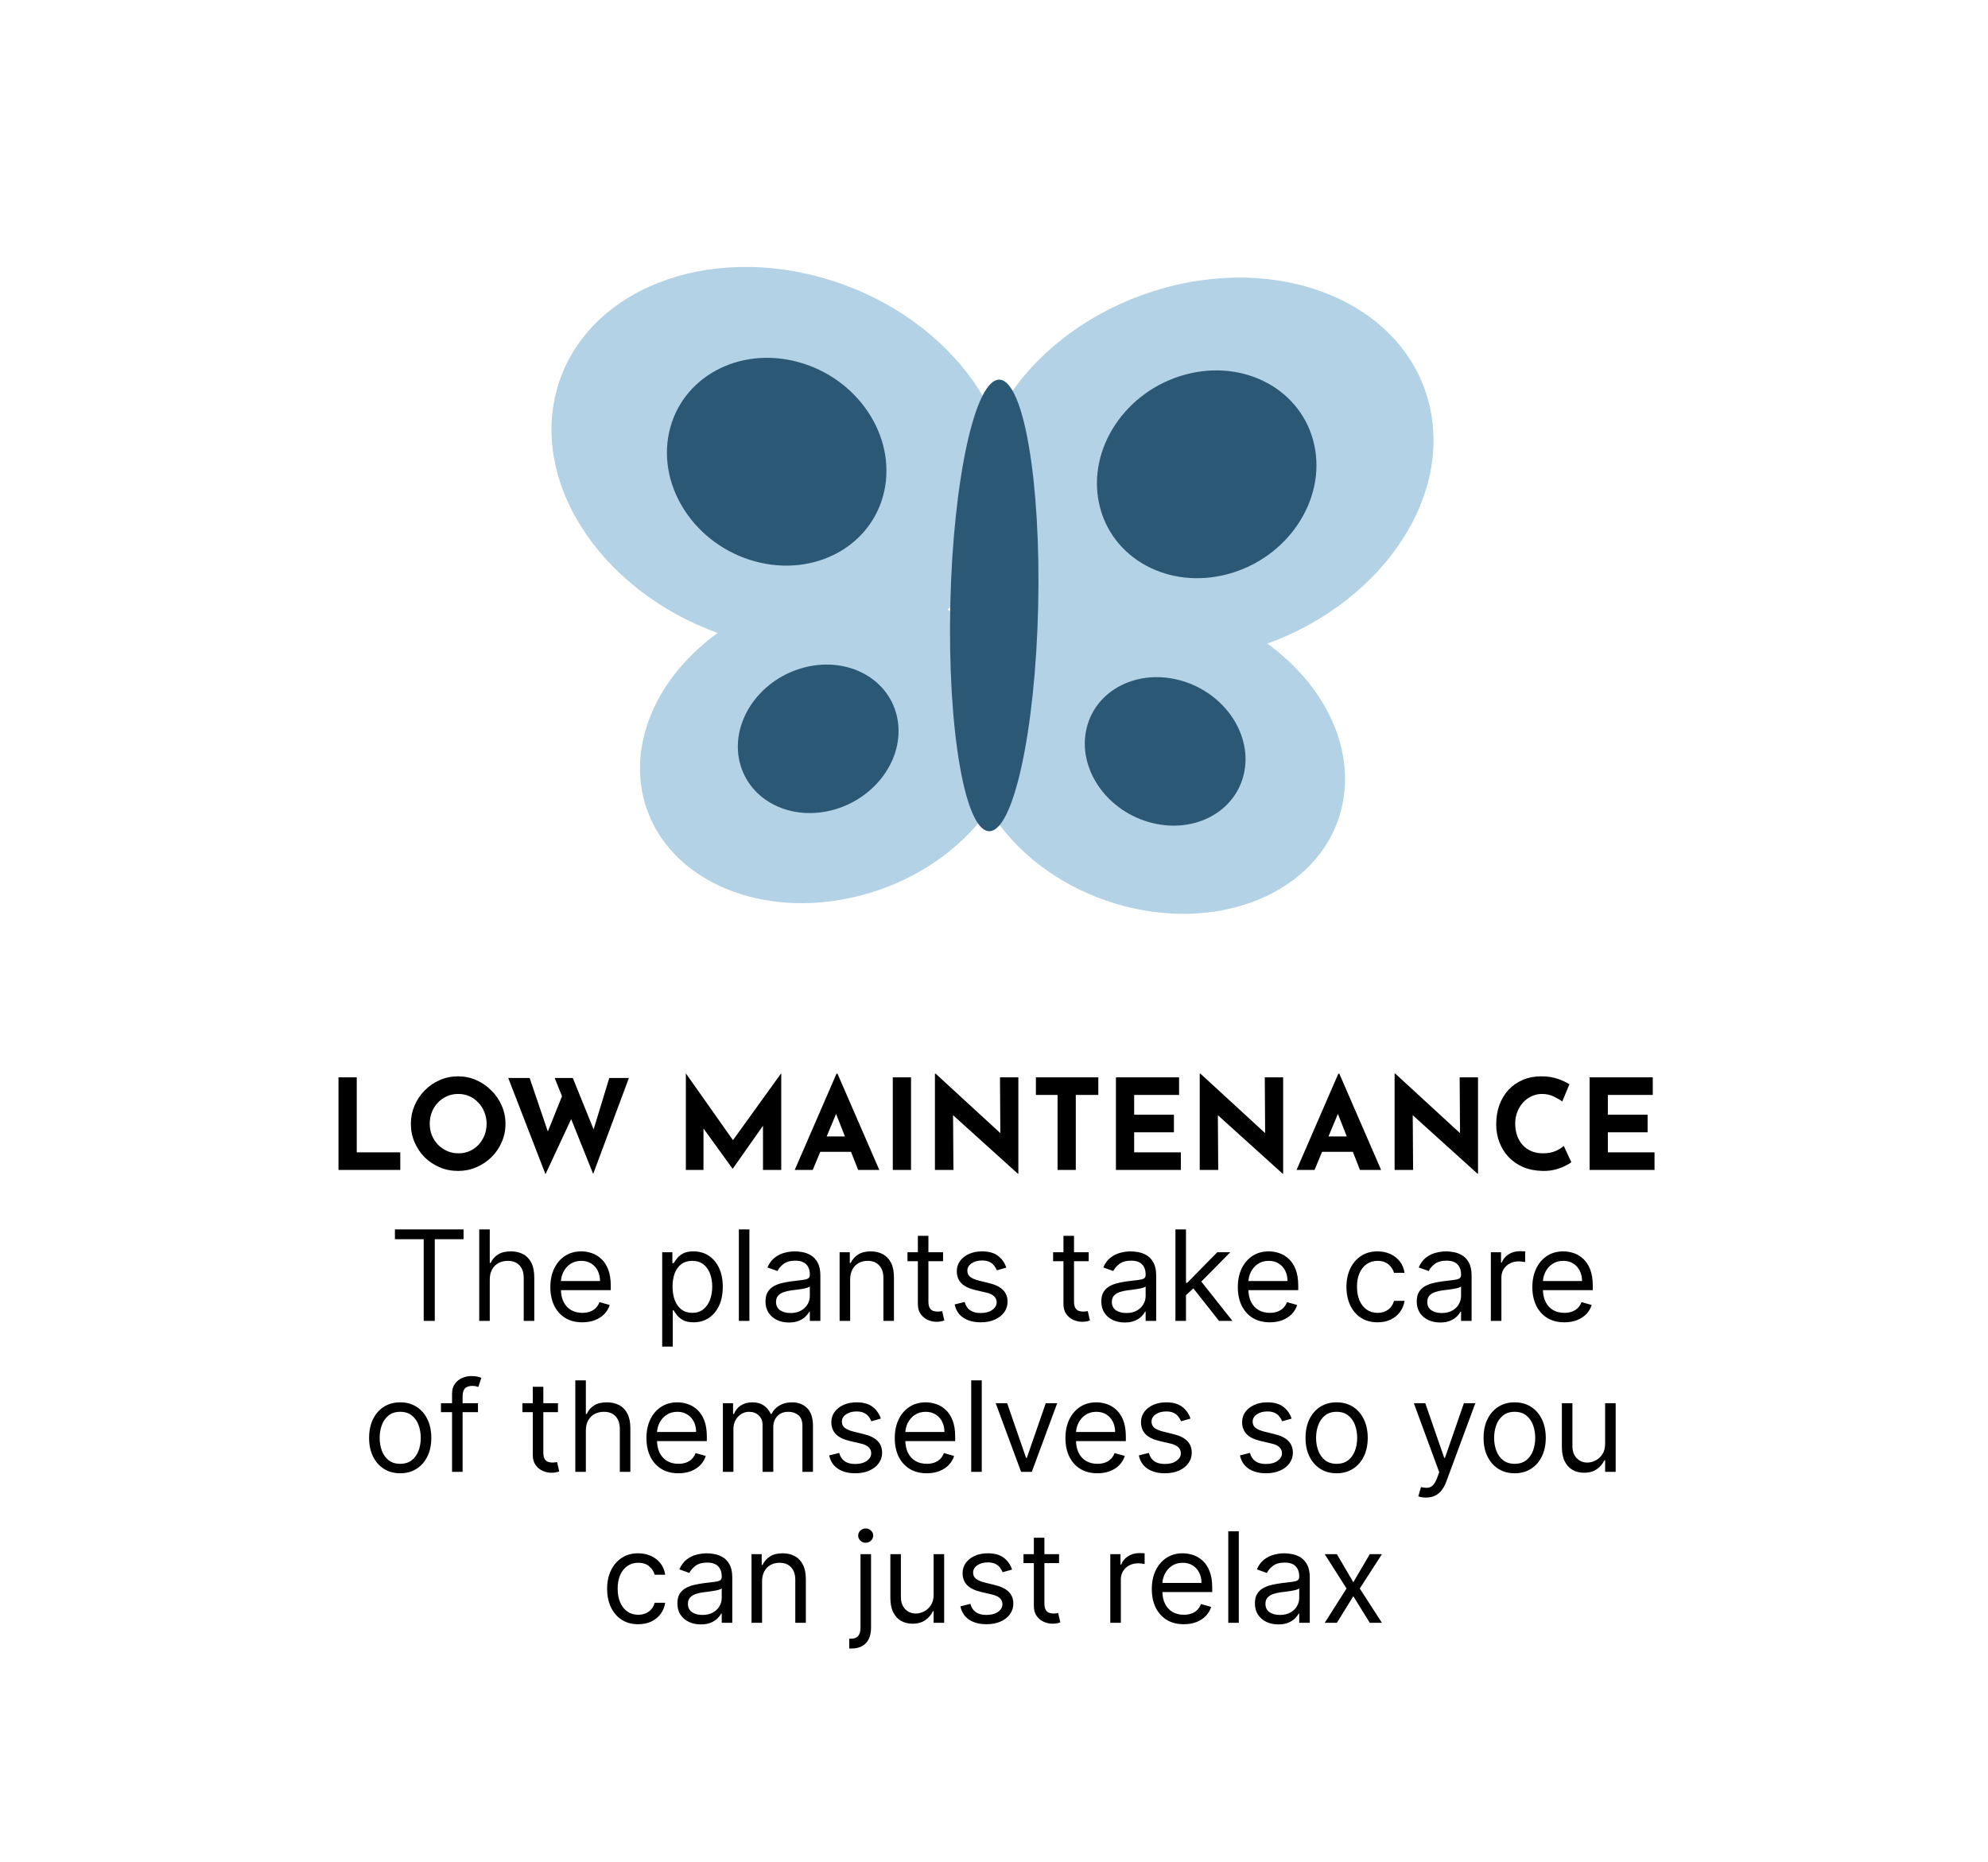
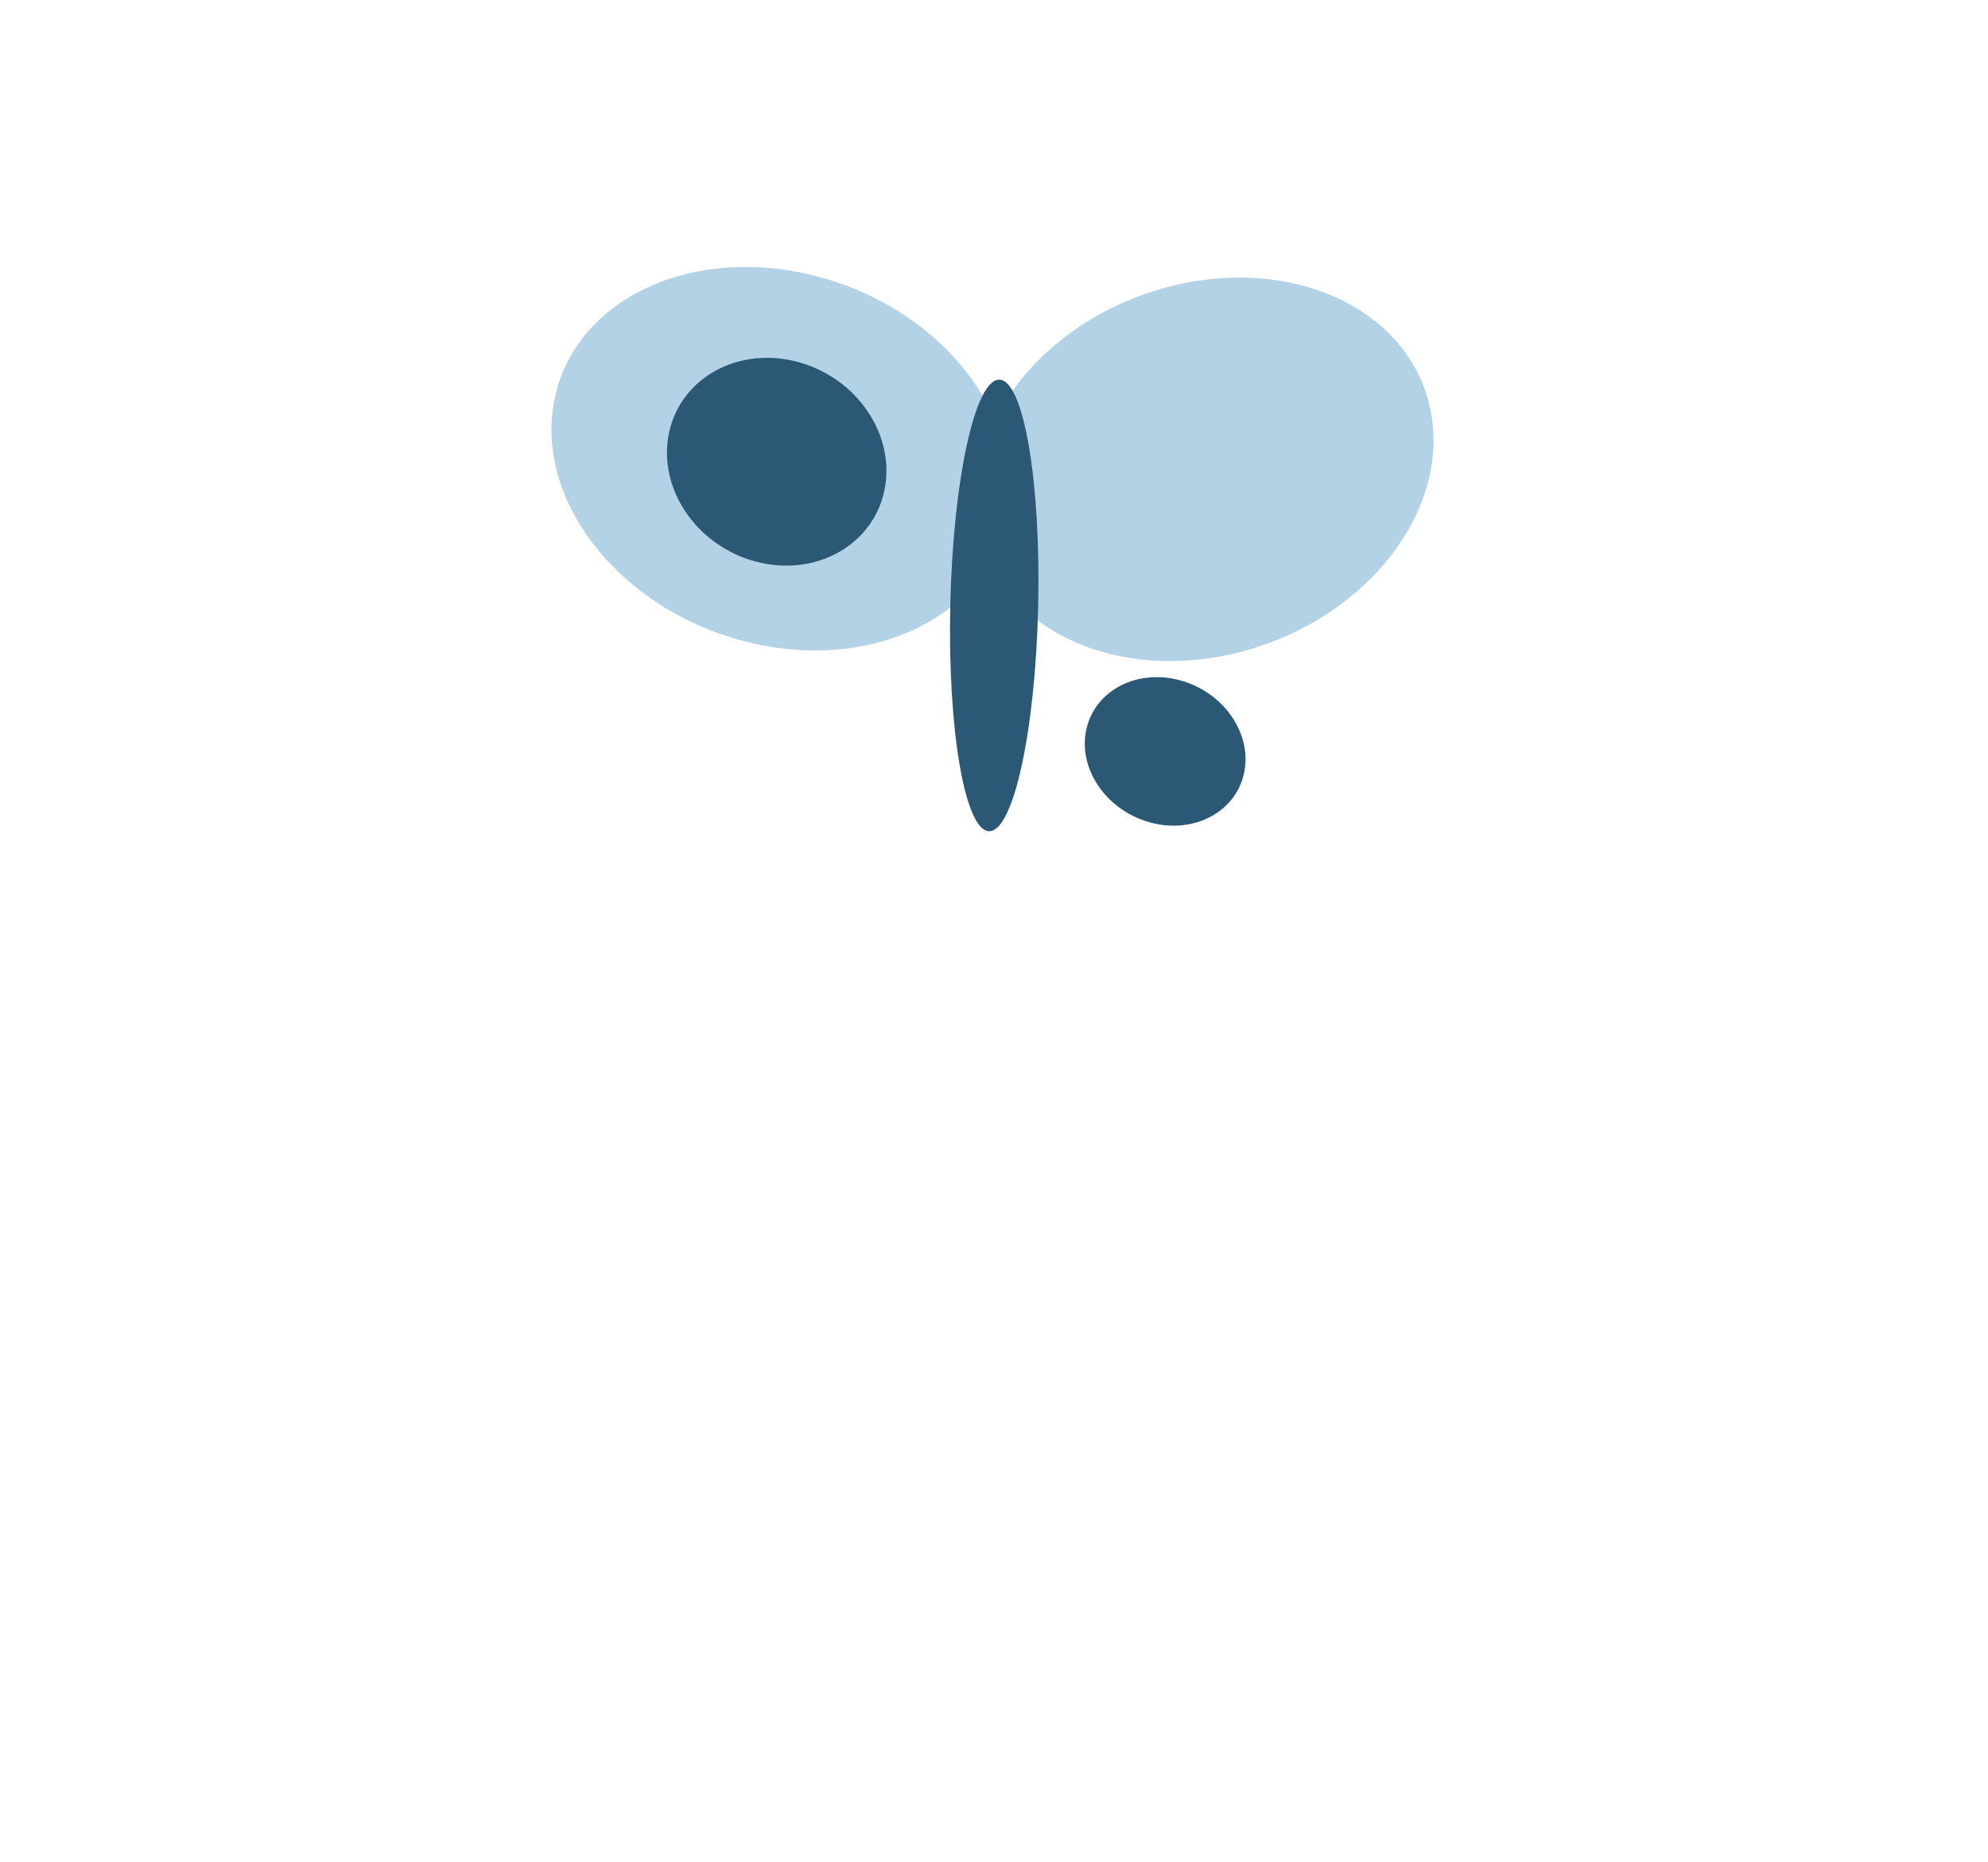
<svg xmlns="http://www.w3.org/2000/svg" width="316" height="296" viewBox="0 0 316 296" fill="none">
  <g filter="url(#filter0_d_115_7)">
    <rect x="4" width="308" height="288" rx="4" fill="white" />
-     <path d="M53.806 167.28H56.706V179.2H63.626V182H53.806V167.28ZM65.309 174.66C65.309 173.647 65.502 172.687 65.889 171.78C66.275 170.873 66.809 170.073 67.489 169.38C68.182 168.673 68.982 168.12 69.889 167.72C70.795 167.32 71.769 167.12 72.809 167.12C73.835 167.12 74.802 167.32 75.709 167.72C76.615 168.12 77.415 168.673 78.109 169.38C78.815 170.073 79.362 170.873 79.749 171.78C80.149 172.687 80.349 173.647 80.349 174.66C80.349 175.7 80.149 176.673 79.749 177.58C79.362 178.487 78.815 179.287 78.109 179.98C77.415 180.66 76.615 181.193 75.709 181.58C74.802 181.967 73.835 182.16 72.809 182.16C71.769 182.16 70.795 181.967 69.889 181.58C68.982 181.193 68.182 180.66 67.489 179.98C66.809 179.287 66.275 178.487 65.889 177.58C65.502 176.673 65.309 175.7 65.309 174.66ZM68.309 174.66C68.309 175.313 68.422 175.927 68.649 176.5C68.889 177.06 69.215 177.56 69.629 178C70.055 178.427 70.542 178.76 71.089 179C71.649 179.24 72.255 179.36 72.909 179.36C73.535 179.36 74.115 179.24 74.649 179C75.195 178.76 75.669 178.427 76.069 178C76.469 177.56 76.782 177.06 77.009 176.5C77.235 175.927 77.349 175.313 77.349 174.66C77.349 173.993 77.229 173.373 76.989 172.8C76.762 172.227 76.442 171.727 76.029 171.3C75.629 170.86 75.155 170.52 74.609 170.28C74.062 170.04 73.469 169.92 72.829 169.92C72.189 169.92 71.595 170.04 71.049 170.28C70.502 170.52 70.022 170.86 69.609 171.3C69.195 171.727 68.875 172.227 68.649 172.8C68.422 173.373 68.309 173.993 68.309 174.66ZM80.788 167.38H84.188L87.328 176.62L86.868 176.42L89.608 169.6L90.948 173.58L86.708 182.68L80.788 167.38ZM88.168 167.38H91.048L94.668 176.32L94.148 176.24L96.848 167.38H99.968L94.288 182.64L88.168 167.38ZM109.021 182V166.68H109.041L117.221 178.28L115.981 178L124.141 166.68H124.181V182H121.281V173.22L121.461 174.72L116.481 181.8H116.441L111.321 174.72L111.821 173.34V182H109.021ZM126.326 182L132.966 166.7H133.126L139.766 182H136.406L132.166 171.24L134.266 169.8L129.186 182H126.326ZM130.866 176.68H135.286L136.306 179.12H129.966L130.866 176.68ZM141.912 167.28H144.812V182H141.912V167.28ZM161.791 182.6L150.631 172.52L151.491 173L151.551 182H148.611V166.7H148.731L159.651 176.74L159.011 176.46L158.951 167.28H161.871V182.6H161.791ZM164.662 167.28H174.582V170.08H171.002V182H168.102V170.08H164.662V167.28ZM177.38 167.28H187.42V170.08H180.28V173.22H186.6V176.02H180.28V179.2H187.7V182H177.38V167.28ZM203.881 182.6L192.721 172.52L193.581 173L193.641 182H190.701V166.7H190.821L201.741 176.74L201.101 176.46L201.041 167.28H203.961V182.6H203.881ZM206.092 182L212.732 166.7H212.892L219.532 182H216.172L211.932 171.24L214.032 169.8L208.952 182H206.092ZM210.632 176.68H215.052L216.072 179.12H209.732L210.632 176.68ZM234.857 182.6L223.697 172.52L224.557 173L224.617 182H221.677V166.7H221.797L232.717 176.74L232.077 176.46L232.017 167.28H234.937V182.6H234.857ZM249.768 180.78C249.608 180.913 249.308 181.093 248.868 181.32C248.441 181.547 247.915 181.747 247.288 181.92C246.661 182.093 245.968 182.173 245.208 182.16C244.048 182.133 243.008 181.927 242.088 181.54C241.181 181.14 240.408 180.6 239.768 179.92C239.141 179.24 238.661 178.46 238.328 177.58C237.995 176.7 237.828 175.76 237.828 174.76C237.828 173.64 237.995 172.613 238.328 171.68C238.675 170.747 239.161 169.94 239.788 169.26C240.428 168.58 241.188 168.053 242.068 167.68C242.948 167.307 243.921 167.12 244.988 167.12C245.975 167.12 246.848 167.253 247.608 167.52C248.368 167.787 248.988 168.073 249.468 168.38L248.328 171.12C247.995 170.867 247.548 170.607 246.988 170.34C246.441 170.06 245.808 169.92 245.088 169.92C244.528 169.92 243.988 170.04 243.468 170.28C242.961 170.507 242.508 170.833 242.108 171.26C241.721 171.687 241.415 172.187 241.188 172.76C240.961 173.32 240.848 173.933 240.848 174.6C240.848 175.307 240.948 175.953 241.148 176.54C241.361 177.127 241.661 177.633 242.048 178.06C242.435 178.473 242.895 178.793 243.428 179.02C243.975 179.247 244.588 179.36 245.268 179.36C246.055 179.36 246.728 179.233 247.288 178.98C247.848 178.727 248.275 178.46 248.568 178.18L249.768 180.78ZM252.673 167.28H262.713V170.08H255.573V173.22H261.893V176.02H255.573V179.2H262.993V182H252.673V167.28ZM62.775 193.017V191.455H73.684V193.017H69.11V206H67.348V193.017H62.775ZM77.851 199.438V206H76.175V191.455H77.851V196.795H77.993C78.249 196.232 78.632 195.785 79.144 195.453C79.66 195.117 80.346 194.949 81.203 194.949C81.947 194.949 82.597 195.098 83.156 195.396C83.715 195.69 84.148 196.142 84.456 196.753C84.769 197.359 84.925 198.131 84.925 199.068V206H83.249V199.182C83.249 198.315 83.024 197.645 82.574 197.172C82.129 196.694 81.511 196.455 80.72 196.455C80.171 196.455 79.678 196.571 79.243 196.803C78.812 197.035 78.471 197.373 78.22 197.818C77.974 198.263 77.851 198.803 77.851 199.438ZM92.565 206.227C91.514 206.227 90.607 205.995 89.845 205.531C89.087 205.062 88.502 204.409 88.091 203.571C87.683 202.728 87.48 201.748 87.48 200.631C87.48 199.513 87.683 198.528 88.091 197.676C88.502 196.819 89.075 196.152 89.809 195.673C90.548 195.19 91.41 194.949 92.394 194.949C92.963 194.949 93.524 195.044 94.078 195.233C94.632 195.422 95.136 195.73 95.591 196.156C96.045 196.578 96.407 197.136 96.677 197.832C96.947 198.528 97.082 199.385 97.082 200.403V201.114H88.673V199.665H95.377C95.377 199.049 95.254 198.5 95.008 198.017C94.767 197.534 94.421 197.153 93.971 196.874C93.526 196.594 93.001 196.455 92.394 196.455C91.727 196.455 91.149 196.62 90.662 196.952C90.179 197.278 89.807 197.705 89.546 198.23C89.286 198.756 89.156 199.319 89.156 199.92V200.886C89.156 201.71 89.298 202.409 89.582 202.982C89.871 203.55 90.271 203.983 90.782 204.281C91.294 204.575 91.888 204.722 92.565 204.722C93.005 204.722 93.403 204.66 93.758 204.537C94.118 204.409 94.428 204.22 94.689 203.969C94.949 203.713 95.15 203.396 95.292 203.017L96.912 203.472C96.741 204.021 96.455 204.504 96.052 204.92C95.65 205.332 95.153 205.654 94.561 205.886C93.969 206.114 93.304 206.227 92.565 206.227ZM105.257 210.091V195.091H106.876V196.824H107.075C107.198 196.634 107.368 196.393 107.586 196.099C107.809 195.801 108.126 195.536 108.538 195.304C108.955 195.067 109.518 194.949 110.228 194.949C111.147 194.949 111.957 195.179 112.657 195.638C113.358 196.097 113.905 196.748 114.298 197.591C114.691 198.434 114.887 199.428 114.887 200.574C114.887 201.729 114.691 202.731 114.298 203.578C113.905 204.421 113.36 205.074 112.664 205.538C111.968 205.998 111.166 206.227 110.257 206.227C109.556 206.227 108.995 206.111 108.574 205.879C108.152 205.643 107.828 205.375 107.6 205.077C107.373 204.774 107.198 204.523 107.075 204.324H106.933V210.091H105.257ZM106.904 200.545C106.904 201.369 107.025 202.096 107.267 202.726C107.508 203.351 107.861 203.841 108.325 204.196C108.789 204.546 109.357 204.722 110.029 204.722C110.73 204.722 111.315 204.537 111.784 204.168C112.257 203.794 112.612 203.292 112.849 202.662C113.091 202.027 113.211 201.322 113.211 200.545C113.211 199.778 113.093 199.087 112.856 198.472C112.624 197.851 112.271 197.361 111.798 197.001C111.329 196.637 110.74 196.455 110.029 196.455C109.348 196.455 108.775 196.627 108.311 196.973C107.847 197.314 107.496 197.792 107.26 198.408C107.023 199.018 106.904 199.731 106.904 200.545ZM119.12 191.455V206H117.444V191.455H119.12ZM125.401 206.256C124.709 206.256 124.082 206.125 123.518 205.865C122.955 205.6 122.508 205.219 122.176 204.722C121.845 204.22 121.679 203.614 121.679 202.903C121.679 202.278 121.802 201.772 122.048 201.384C122.295 200.991 122.624 200.683 123.036 200.46C123.447 200.238 123.902 200.072 124.399 199.963C124.901 199.849 125.405 199.759 125.912 199.693C126.575 199.608 127.112 199.544 127.524 199.501C127.941 199.454 128.244 199.376 128.433 199.267C128.627 199.158 128.724 198.969 128.724 198.699V198.642C128.724 197.941 128.533 197.397 128.149 197.009C127.77 196.62 127.195 196.426 126.423 196.426C125.623 196.426 124.996 196.601 124.541 196.952C124.087 197.302 123.767 197.676 123.582 198.074L121.991 197.506C122.276 196.843 122.654 196.327 123.128 195.957C123.606 195.583 124.127 195.323 124.69 195.176C125.259 195.025 125.817 194.949 126.366 194.949C126.717 194.949 127.119 194.991 127.574 195.077C128.033 195.157 128.476 195.325 128.902 195.581C129.333 195.837 129.69 196.223 129.974 196.739C130.259 197.255 130.401 197.946 130.401 198.812V206H128.724V204.523H128.639C128.526 204.759 128.336 205.013 128.071 205.283C127.806 205.553 127.453 205.782 127.013 205.972C126.572 206.161 126.035 206.256 125.401 206.256ZM125.656 204.75C126.319 204.75 126.878 204.62 127.332 204.359C127.792 204.099 128.137 203.763 128.369 203.351C128.606 202.939 128.724 202.506 128.724 202.051V200.517C128.653 200.602 128.497 200.68 128.256 200.751C128.019 200.818 127.744 200.877 127.432 200.929C127.124 200.976 126.823 201.019 126.53 201.057C126.241 201.09 126.007 201.118 125.827 201.142C125.391 201.199 124.984 201.291 124.605 201.419C124.231 201.542 123.928 201.729 123.696 201.98C123.469 202.226 123.355 202.562 123.355 202.989C123.355 203.571 123.571 204.011 124.001 204.31C124.437 204.603 124.989 204.75 125.656 204.75ZM135.136 199.438V206H133.46V195.091H135.079V196.795H135.221C135.477 196.241 135.865 195.796 136.386 195.46C136.907 195.119 137.579 194.949 138.403 194.949C139.142 194.949 139.788 195.1 140.342 195.403C140.896 195.702 141.327 196.156 141.635 196.767C141.942 197.373 142.096 198.14 142.096 199.068V206H140.42V199.182C140.42 198.325 140.198 197.657 139.752 197.179C139.307 196.696 138.697 196.455 137.92 196.455C137.385 196.455 136.907 196.571 136.485 196.803C136.069 197.035 135.74 197.373 135.498 197.818C135.257 198.263 135.136 198.803 135.136 199.438ZM149.903 195.091V196.511H144.25V195.091H149.903ZM145.898 192.477H147.574V202.875C147.574 203.348 147.643 203.704 147.78 203.94C147.922 204.172 148.102 204.329 148.32 204.409C148.542 204.485 148.777 204.523 149.023 204.523C149.207 204.523 149.359 204.513 149.477 204.494C149.596 204.471 149.69 204.452 149.761 204.438L150.102 205.943C149.989 205.986 149.83 206.028 149.626 206.071C149.423 206.118 149.165 206.142 148.852 206.142C148.379 206.142 147.915 206.04 147.46 205.837C147.01 205.633 146.636 205.323 146.338 204.906C146.045 204.49 145.898 203.964 145.898 203.33V192.477ZM159.957 197.534L158.451 197.96C158.356 197.709 158.217 197.465 158.032 197.229C157.852 196.987 157.606 196.788 157.293 196.632C156.981 196.476 156.581 196.398 156.093 196.398C155.425 196.398 154.869 196.552 154.424 196.859C153.984 197.162 153.763 197.548 153.763 198.017C153.763 198.434 153.915 198.763 154.218 199.004C154.521 199.246 154.995 199.447 155.638 199.608L157.258 200.006C158.233 200.242 158.96 200.605 159.438 201.092C159.916 201.575 160.156 202.198 160.156 202.96C160.156 203.585 159.976 204.144 159.616 204.636C159.261 205.129 158.763 205.517 158.124 205.801C157.485 206.085 156.742 206.227 155.894 206.227C154.781 206.227 153.861 205.986 153.131 205.503C152.402 205.02 151.941 204.314 151.746 203.386L153.337 202.989C153.489 203.576 153.775 204.016 154.197 204.31C154.623 204.603 155.179 204.75 155.866 204.75C156.647 204.75 157.267 204.584 157.727 204.253C158.191 203.917 158.423 203.514 158.423 203.045C158.423 202.667 158.29 202.349 158.025 202.094C157.76 201.833 157.353 201.639 156.803 201.511L154.985 201.085C153.986 200.848 153.252 200.482 152.783 199.984C152.319 199.482 152.087 198.855 152.087 198.102C152.087 197.487 152.26 196.942 152.606 196.469C152.956 195.995 153.432 195.624 154.033 195.354C154.639 195.084 155.326 194.949 156.093 194.949C157.173 194.949 158.02 195.186 158.636 195.659C159.256 196.133 159.696 196.758 159.957 197.534ZM173.048 195.091V196.511H167.395V195.091H173.048ZM169.042 192.477H170.718V202.875C170.718 203.348 170.787 203.704 170.924 203.94C171.066 204.172 171.246 204.329 171.464 204.409C171.687 204.485 171.921 204.523 172.167 204.523C172.352 204.523 172.503 204.513 172.622 204.494C172.74 204.471 172.835 204.452 172.906 204.438L173.247 205.943C173.133 205.986 172.975 206.028 172.771 206.071C172.567 206.118 172.309 206.142 171.997 206.142C171.523 206.142 171.059 206.04 170.605 205.837C170.155 205.633 169.781 205.323 169.483 204.906C169.189 204.49 169.042 203.964 169.042 203.33V192.477ZM178.779 206.256C178.088 206.256 177.461 206.125 176.897 205.865C176.334 205.6 175.886 205.219 175.555 204.722C175.224 204.22 175.058 203.614 175.058 202.903C175.058 202.278 175.181 201.772 175.427 201.384C175.673 200.991 176.002 200.683 176.414 200.46C176.826 200.238 177.281 200.072 177.778 199.963C178.28 199.849 178.784 199.759 179.291 199.693C179.954 199.608 180.491 199.544 180.903 199.501C181.32 199.454 181.623 199.376 181.812 199.267C182.006 199.158 182.103 198.969 182.103 198.699V198.642C182.103 197.941 181.912 197.397 181.528 197.009C181.149 196.62 180.574 196.426 179.802 196.426C179.002 196.426 178.375 196.601 177.92 196.952C177.466 197.302 177.146 197.676 176.961 198.074L175.37 197.506C175.654 196.843 176.033 196.327 176.507 195.957C176.985 195.583 177.506 195.323 178.069 195.176C178.637 195.025 179.196 194.949 179.745 194.949C180.096 194.949 180.498 194.991 180.953 195.077C181.412 195.157 181.855 195.325 182.281 195.581C182.712 195.837 183.069 196.223 183.353 196.739C183.637 197.255 183.779 197.946 183.779 198.812V206H182.103V204.523H182.018C181.904 204.759 181.715 205.013 181.45 205.283C181.185 205.553 180.832 205.782 180.392 205.972C179.951 206.161 179.414 206.256 178.779 206.256ZM179.035 204.75C179.698 204.75 180.257 204.62 180.711 204.359C181.171 204.099 181.516 203.763 181.748 203.351C181.985 202.939 182.103 202.506 182.103 202.051V200.517C182.032 200.602 181.876 200.68 181.635 200.751C181.398 200.818 181.123 200.877 180.811 200.929C180.503 200.976 180.202 201.019 179.909 201.057C179.62 201.09 179.386 201.118 179.206 201.142C178.77 201.199 178.363 201.291 177.984 201.419C177.61 201.542 177.307 201.729 177.075 201.98C176.848 202.226 176.734 202.562 176.734 202.989C176.734 203.571 176.949 204.011 177.38 204.31C177.816 204.603 178.368 204.75 179.035 204.75ZM188.401 202.023L188.373 199.949H188.714L193.487 195.091H195.56L190.475 200.233H190.333L188.401 202.023ZM186.839 206V191.455H188.515V206H186.839ZM193.771 206L189.509 200.602L190.702 199.438L195.901 206H193.771ZM201.842 206.227C200.791 206.227 199.884 205.995 199.122 205.531C198.365 205.062 197.78 204.409 197.368 203.571C196.961 202.728 196.757 201.748 196.757 200.631C196.757 199.513 196.961 198.528 197.368 197.676C197.78 196.819 198.353 196.152 199.087 195.673C199.825 195.19 200.687 194.949 201.672 194.949C202.24 194.949 202.801 195.044 203.355 195.233C203.909 195.422 204.413 195.73 204.868 196.156C205.322 196.578 205.685 197.136 205.955 197.832C206.224 198.528 206.359 199.385 206.359 200.403V201.114H197.95V199.665H204.655C204.655 199.049 204.532 198.5 204.286 198.017C204.044 197.534 203.698 197.153 203.249 196.874C202.804 196.594 202.278 196.455 201.672 196.455C201.004 196.455 200.427 196.62 199.939 196.952C199.456 197.278 199.084 197.705 198.824 198.23C198.563 198.756 198.433 199.319 198.433 199.92V200.886C198.433 201.71 198.575 202.409 198.859 202.982C199.148 203.55 199.548 203.983 200.06 204.281C200.571 204.575 201.165 204.722 201.842 204.722C202.283 204.722 202.68 204.66 203.036 204.537C203.395 204.409 203.705 204.22 203.966 203.969C204.226 203.713 204.428 203.396 204.57 203.017L206.189 203.472C206.018 204.021 205.732 204.504 205.33 204.92C204.927 205.332 204.43 205.654 203.838 205.886C203.246 206.114 202.581 206.227 201.842 206.227ZM218.966 206.227C217.943 206.227 217.063 205.986 216.324 205.503C215.585 205.02 215.017 204.355 214.619 203.507C214.222 202.66 214.023 201.691 214.023 200.602C214.023 199.494 214.226 198.517 214.634 197.669C215.045 196.817 215.618 196.152 216.352 195.673C217.091 195.19 217.953 194.949 218.938 194.949C219.705 194.949 220.396 195.091 221.011 195.375C221.627 195.659 222.131 196.057 222.524 196.568C222.917 197.08 223.161 197.676 223.256 198.358H221.58C221.452 197.861 221.168 197.42 220.727 197.037C220.292 196.649 219.705 196.455 218.966 196.455C218.313 196.455 217.74 196.625 217.247 196.966C216.759 197.302 216.378 197.778 216.104 198.393C215.834 199.004 215.699 199.722 215.699 200.545C215.699 201.388 215.831 202.122 216.097 202.747C216.366 203.372 216.745 203.857 217.233 204.203C217.725 204.549 218.303 204.722 218.966 204.722C219.402 204.722 219.797 204.646 220.152 204.494C220.507 204.343 220.808 204.125 221.054 203.841C221.3 203.557 221.475 203.216 221.58 202.818H223.256C223.161 203.462 222.927 204.042 222.553 204.558C222.183 205.07 221.693 205.477 221.082 205.78C220.476 206.078 219.771 206.227 218.966 206.227ZM228.916 206.256C228.225 206.256 227.598 206.125 227.034 205.865C226.471 205.6 226.023 205.219 225.692 204.722C225.36 204.22 225.195 203.614 225.195 202.903C225.195 202.278 225.318 201.772 225.564 201.384C225.81 200.991 226.139 200.683 226.551 200.46C226.963 200.238 227.418 200.072 227.915 199.963C228.417 199.849 228.921 199.759 229.428 199.693C230.09 199.608 230.628 199.544 231.04 199.501C231.456 199.454 231.759 199.376 231.949 199.267C232.143 199.158 232.24 198.969 232.24 198.699V198.642C232.24 197.941 232.048 197.397 231.665 197.009C231.286 196.62 230.711 196.426 229.939 196.426C229.139 196.426 228.511 196.601 228.057 196.952C227.602 197.302 227.283 197.676 227.098 198.074L225.507 197.506C225.791 196.843 226.17 196.327 226.643 195.957C227.122 195.583 227.643 195.323 228.206 195.176C228.774 195.025 229.333 194.949 229.882 194.949C230.232 194.949 230.635 194.991 231.089 195.077C231.549 195.157 231.991 195.325 232.418 195.581C232.848 195.837 233.206 196.223 233.49 196.739C233.774 197.255 233.916 197.946 233.916 198.812V206H232.24V204.523H232.155C232.041 204.759 231.852 205.013 231.587 205.283C231.321 205.553 230.969 205.782 230.528 205.972C230.088 206.161 229.551 206.256 228.916 206.256ZM229.172 204.75C229.835 204.75 230.393 204.62 230.848 204.359C231.307 204.099 231.653 203.763 231.885 203.351C232.122 202.939 232.24 202.506 232.24 202.051V200.517C232.169 200.602 232.013 200.68 231.771 200.751C231.535 200.818 231.26 200.877 230.947 200.929C230.64 200.976 230.339 201.019 230.045 201.057C229.757 201.09 229.522 201.118 229.342 201.142C228.907 201.199 228.5 201.291 228.121 201.419C227.747 201.542 227.444 201.729 227.212 201.98C226.984 202.226 226.871 202.562 226.871 202.989C226.871 203.571 227.086 204.011 227.517 204.31C227.953 204.603 228.504 204.75 229.172 204.75ZM236.975 206V195.091H238.595V196.739H238.708C238.907 196.199 239.267 195.761 239.788 195.425C240.309 195.089 240.896 194.92 241.549 194.92C241.672 194.92 241.826 194.923 242.011 194.928C242.196 194.932 242.335 194.939 242.43 194.949V196.653C242.373 196.639 242.243 196.618 242.039 196.589C241.841 196.556 241.63 196.54 241.407 196.54C240.877 196.54 240.404 196.651 239.987 196.874C239.575 197.091 239.248 197.394 239.007 197.783C238.77 198.166 238.652 198.604 238.652 199.097V206H236.975ZM248.659 206.227C247.608 206.227 246.701 205.995 245.939 205.531C245.181 205.062 244.596 204.409 244.184 203.571C243.777 202.728 243.574 201.748 243.574 200.631C243.574 199.513 243.777 198.528 244.184 197.676C244.596 196.819 245.169 196.152 245.903 195.673C246.642 195.19 247.503 194.949 248.488 194.949C249.056 194.949 249.618 195.044 250.172 195.233C250.725 195.422 251.23 195.73 251.684 196.156C252.139 196.578 252.501 197.136 252.771 197.832C253.041 198.528 253.176 199.385 253.176 200.403V201.114H244.767V199.665H251.471C251.471 199.049 251.348 198.5 251.102 198.017C250.86 197.534 250.515 197.153 250.065 196.874C249.62 196.594 249.094 196.455 248.488 196.455C247.821 196.455 247.243 196.62 246.755 196.952C246.272 197.278 245.901 197.705 245.64 198.23C245.38 198.756 245.25 199.319 245.25 199.92V200.886C245.25 201.71 245.392 202.409 245.676 202.982C245.965 203.55 246.365 203.983 246.876 204.281C247.387 204.575 247.982 204.722 248.659 204.722C249.099 204.722 249.497 204.66 249.852 204.537C250.212 204.409 250.522 204.22 250.782 203.969C251.043 203.713 251.244 203.396 251.386 203.017L253.005 203.472C252.835 204.021 252.548 204.504 252.146 204.92C251.743 205.332 251.246 205.654 250.654 205.886C250.063 206.114 249.397 206.227 248.659 206.227ZM63.614 230.227C62.63 230.227 61.765 229.993 61.022 229.524C60.283 229.055 59.706 228.4 59.289 227.557C58.877 226.714 58.671 225.729 58.671 224.602C58.671 223.466 58.877 222.474 59.289 221.626C59.706 220.779 60.283 220.121 61.022 219.652C61.765 219.183 62.63 218.949 63.614 218.949C64.599 218.949 65.461 219.183 66.2 219.652C66.943 220.121 67.521 220.779 67.933 221.626C68.349 222.474 68.558 223.466 68.558 224.602C68.558 225.729 68.349 226.714 67.933 227.557C67.521 228.4 66.943 229.055 66.2 229.524C65.461 229.993 64.599 230.227 63.614 230.227ZM63.614 228.722C64.362 228.722 64.978 228.53 65.461 228.146C65.944 227.763 66.301 227.259 66.533 226.634C66.765 226.009 66.881 225.331 66.881 224.602C66.881 223.873 66.765 223.194 66.533 222.564C66.301 221.934 65.944 221.425 65.461 221.037C64.978 220.649 64.362 220.455 63.614 220.455C62.866 220.455 62.251 220.649 61.768 221.037C61.285 221.425 60.927 221.934 60.695 222.564C60.463 223.194 60.347 223.873 60.347 224.602C60.347 225.331 60.463 226.009 60.695 226.634C60.927 227.259 61.285 227.763 61.768 228.146C62.251 228.53 62.866 228.722 63.614 228.722ZM75.974 219.091V220.511H70.093V219.091H75.974ZM71.855 230V217.585C71.855 216.96 72.001 216.439 72.295 216.023C72.589 215.606 72.97 215.294 73.439 215.085C73.907 214.877 74.402 214.773 74.923 214.773C75.335 214.773 75.671 214.806 75.931 214.872C76.192 214.938 76.386 215 76.514 215.057L76.031 216.506C75.946 216.477 75.827 216.442 75.676 216.399C75.529 216.357 75.335 216.335 75.093 216.335C74.539 216.335 74.139 216.475 73.893 216.754C73.652 217.034 73.531 217.443 73.531 217.983V230H71.855ZM88.692 219.091V220.511H83.039V219.091H88.692ZM84.687 216.477H86.363V226.875C86.363 227.348 86.432 227.704 86.569 227.94C86.711 228.172 86.891 228.329 87.109 228.409C87.331 228.485 87.566 228.523 87.812 228.523C87.996 228.523 88.148 228.513 88.266 228.494C88.385 228.471 88.479 228.452 88.55 228.438L88.891 229.943C88.778 229.986 88.619 230.028 88.415 230.071C88.212 230.118 87.954 230.142 87.641 230.142C87.168 230.142 86.704 230.04 86.249 229.837C85.799 229.633 85.425 229.323 85.127 228.906C84.834 228.49 84.687 227.964 84.687 227.33V216.477ZM93.124 223.438V230H91.448V215.455H93.124V220.795H93.266C93.522 220.232 93.906 219.785 94.417 219.453C94.933 219.117 95.62 218.949 96.477 218.949C97.22 218.949 97.871 219.098 98.43 219.396C98.988 219.69 99.422 220.142 99.729 220.753C100.042 221.359 100.198 222.131 100.198 223.068V230H98.522V223.182C98.522 222.315 98.297 221.645 97.847 221.172C97.402 220.694 96.784 220.455 95.994 220.455C95.444 220.455 94.952 220.571 94.516 220.803C94.085 221.035 93.745 221.373 93.494 221.818C93.247 222.263 93.124 222.803 93.124 223.438ZM107.838 230.227C106.787 230.227 105.881 229.995 105.118 229.531C104.361 229.062 103.776 228.409 103.364 227.571C102.957 226.728 102.753 225.748 102.753 224.631C102.753 223.513 102.957 222.528 103.364 221.676C103.776 220.819 104.349 220.152 105.083 219.673C105.821 219.19 106.683 218.949 107.668 218.949C108.236 218.949 108.797 219.044 109.351 219.233C109.905 219.422 110.409 219.73 110.864 220.156C111.319 220.578 111.681 221.136 111.951 221.832C112.221 222.528 112.355 223.385 112.355 224.403V225.114H103.946V223.665H110.651C110.651 223.049 110.528 222.5 110.282 222.017C110.04 221.534 109.694 221.153 109.245 220.874C108.8 220.594 108.274 220.455 107.668 220.455C107 220.455 106.423 220.62 105.935 220.952C105.452 221.278 105.08 221.705 104.82 222.23C104.56 222.756 104.429 223.319 104.429 223.92V224.886C104.429 225.71 104.571 226.409 104.855 226.982C105.144 227.55 105.544 227.983 106.056 228.281C106.567 228.575 107.161 228.722 107.838 228.722C108.279 228.722 108.676 228.66 109.032 228.537C109.391 228.409 109.702 228.22 109.962 227.969C110.222 227.713 110.424 227.396 110.566 227.017L112.185 227.472C112.015 228.021 111.728 228.504 111.326 228.92C110.923 229.332 110.426 229.654 109.834 229.886C109.242 230.114 108.577 230.227 107.838 230.227ZM114.905 230V219.091H116.525V220.795H116.667C116.894 220.213 117.261 219.761 117.767 219.439C118.274 219.112 118.882 218.949 119.593 218.949C120.312 218.949 120.911 219.112 121.39 219.439C121.873 219.761 122.249 220.213 122.519 220.795H122.632C122.912 220.232 123.331 219.785 123.89 219.453C124.448 219.117 125.118 218.949 125.9 218.949C126.875 218.949 127.673 219.254 128.293 219.865C128.913 220.471 129.223 221.416 129.223 222.699V230H127.547V222.699C127.547 221.894 127.327 221.319 126.887 220.973C126.446 220.627 125.928 220.455 125.331 220.455C124.564 220.455 123.97 220.687 123.549 221.151C123.127 221.61 122.917 222.192 122.917 222.898V230H121.212V222.528C121.212 221.908 121.011 221.409 120.608 221.03C120.206 220.646 119.687 220.455 119.053 220.455C118.617 220.455 118.21 220.571 117.831 220.803C117.457 221.035 117.154 221.357 116.922 221.768C116.695 222.176 116.581 222.647 116.581 223.182V230H114.905ZM140.015 221.534L138.51 221.96C138.415 221.709 138.275 221.465 138.091 221.229C137.911 220.987 137.664 220.788 137.352 220.632C137.039 220.476 136.639 220.398 136.152 220.398C135.484 220.398 134.928 220.552 134.483 220.859C134.042 221.162 133.822 221.548 133.822 222.017C133.822 222.434 133.974 222.763 134.277 223.004C134.58 223.246 135.053 223.447 135.697 223.608L137.316 224.006C138.292 224.242 139.019 224.605 139.497 225.092C139.975 225.575 140.214 226.198 140.214 226.96C140.214 227.585 140.034 228.144 139.674 228.636C139.319 229.129 138.822 229.517 138.183 229.801C137.544 230.085 136.8 230.227 135.953 230.227C134.84 230.227 133.919 229.986 133.19 229.503C132.461 229.02 131.999 228.314 131.805 227.386L133.396 226.989C133.547 227.576 133.834 228.016 134.255 228.31C134.681 228.603 135.238 228.75 135.924 228.75C136.706 228.75 137.326 228.584 137.785 228.253C138.249 227.917 138.481 227.514 138.481 227.045C138.481 226.667 138.349 226.349 138.083 226.094C137.818 225.833 137.411 225.639 136.862 225.511L135.044 225.085C134.045 224.848 133.311 224.482 132.842 223.984C132.378 223.482 132.146 222.855 132.146 222.102C132.146 221.487 132.319 220.942 132.664 220.469C133.015 219.995 133.491 219.624 134.092 219.354C134.698 219.084 135.385 218.949 136.152 218.949C137.231 218.949 138.079 219.186 138.694 219.659C139.315 220.133 139.755 220.758 140.015 221.534ZM147.311 230.227C146.26 230.227 145.353 229.995 144.591 229.531C143.833 229.062 143.249 228.409 142.837 227.571C142.429 226.728 142.226 225.748 142.226 224.631C142.226 223.513 142.429 222.528 142.837 221.676C143.249 220.819 143.821 220.152 144.555 219.673C145.294 219.19 146.156 218.949 147.141 218.949C147.709 218.949 148.27 219.044 148.824 219.233C149.378 219.422 149.882 219.73 150.337 220.156C150.791 220.578 151.153 221.136 151.423 221.832C151.693 222.528 151.828 223.385 151.828 224.403V225.114H143.419V223.665H150.124C150.124 223.049 150 222.5 149.754 222.017C149.513 221.534 149.167 221.153 148.717 220.874C148.272 220.594 147.747 220.455 147.141 220.455C146.473 220.455 145.895 220.62 145.408 220.952C144.925 221.278 144.553 221.705 144.293 222.23C144.032 222.756 143.902 223.319 143.902 223.92V224.886C143.902 225.71 144.044 226.409 144.328 226.982C144.617 227.55 145.017 227.983 145.528 228.281C146.04 228.575 146.634 228.722 147.311 228.722C147.751 228.722 148.149 228.66 148.504 228.537C148.864 228.409 149.174 228.22 149.435 227.969C149.695 227.713 149.896 227.396 150.038 227.017L151.658 227.472C151.487 228.021 151.201 228.504 150.798 228.92C150.396 229.332 149.899 229.654 149.307 229.886C148.715 230.114 148.05 230.227 147.311 230.227ZM156.054 215.455V230H154.378V215.455H156.054ZM168.044 219.091L164.01 230H162.306L158.272 219.091H160.09L163.101 227.784H163.215L166.226 219.091H168.044ZM174.44 230.227C173.389 230.227 172.482 229.995 171.72 229.531C170.962 229.062 170.377 228.409 169.966 227.571C169.558 226.728 169.355 225.748 169.355 224.631C169.355 223.513 169.558 222.528 169.966 221.676C170.377 220.819 170.95 220.152 171.684 219.673C172.423 219.19 173.285 218.949 174.27 218.949C174.838 218.949 175.399 219.044 175.953 219.233C176.507 219.422 177.011 219.73 177.466 220.156C177.92 220.578 178.282 221.136 178.552 221.832C178.822 222.528 178.957 223.385 178.957 224.403V225.114H170.548V223.665H177.252C177.252 223.049 177.129 222.5 176.883 222.017C176.642 221.534 176.296 221.153 175.846 220.874C175.401 220.594 174.876 220.455 174.27 220.455C173.602 220.455 173.024 220.62 172.537 220.952C172.054 221.278 171.682 221.705 171.422 222.23C171.161 222.756 171.031 223.319 171.031 223.92V224.886C171.031 225.71 171.173 226.409 171.457 226.982C171.746 227.55 172.146 227.983 172.657 228.281C173.169 228.575 173.763 228.722 174.44 228.722C174.88 228.722 175.278 228.66 175.633 228.537C175.993 228.409 176.303 228.22 176.564 227.969C176.824 227.713 177.025 227.396 177.167 227.017L178.787 227.472C178.616 228.021 178.33 228.504 177.927 228.92C177.525 229.332 177.028 229.654 176.436 229.886C175.844 230.114 175.179 230.227 174.44 230.227ZM189.234 221.534L187.728 221.96C187.634 221.709 187.494 221.465 187.309 221.229C187.129 220.987 186.883 220.788 186.571 220.632C186.258 220.476 185.858 220.398 185.37 220.398C184.703 220.398 184.146 220.552 183.701 220.859C183.261 221.162 183.041 221.548 183.041 222.017C183.041 222.434 183.192 222.763 183.495 223.004C183.798 223.246 184.272 223.447 184.916 223.608L186.535 224.006C187.511 224.242 188.237 224.605 188.716 225.092C189.194 225.575 189.433 226.198 189.433 226.96C189.433 227.585 189.253 228.144 188.893 228.636C188.538 229.129 188.041 229.517 187.402 229.801C186.762 230.085 186.019 230.227 185.172 230.227C184.059 230.227 183.138 229.986 182.409 229.503C181.68 229.02 181.218 228.314 181.024 227.386L182.615 226.989C182.766 227.576 183.053 228.016 183.474 228.31C183.9 228.603 184.457 228.75 185.143 228.75C185.924 228.75 186.545 228.584 187.004 228.253C187.468 227.917 187.7 227.514 187.7 227.045C187.7 226.667 187.567 226.349 187.302 226.094C187.037 225.833 186.63 225.639 186.081 225.511L184.262 225.085C183.263 224.848 182.529 224.482 182.061 223.984C181.597 223.482 181.365 222.855 181.365 222.102C181.365 221.487 181.538 220.942 181.883 220.469C182.234 219.995 182.709 219.624 183.311 219.354C183.917 219.084 184.603 218.949 185.37 218.949C186.45 218.949 187.297 219.186 187.913 219.659C188.533 220.133 188.974 220.758 189.234 221.534ZM205.308 221.534L203.803 221.96C203.708 221.709 203.568 221.465 203.384 221.229C203.204 220.987 202.957 220.788 202.645 220.632C202.332 220.476 201.932 220.398 201.445 220.398C200.777 220.398 200.221 220.552 199.776 220.859C199.335 221.162 199.115 221.548 199.115 222.017C199.115 222.434 199.267 222.763 199.57 223.004C199.873 223.246 200.346 223.447 200.99 223.608L202.609 224.006C203.585 224.242 204.312 224.605 204.79 225.092C205.268 225.575 205.507 226.198 205.507 226.96C205.507 227.585 205.327 228.144 204.967 228.636C204.612 229.129 204.115 229.517 203.476 229.801C202.837 230.085 202.093 230.227 201.246 230.227C200.133 230.227 199.212 229.986 198.483 229.503C197.754 229.02 197.292 228.314 197.098 227.386L198.689 226.989C198.84 227.576 199.127 228.016 199.548 228.31C199.974 228.603 200.531 228.75 201.217 228.75C201.999 228.75 202.619 228.584 203.078 228.253C203.542 227.917 203.774 227.514 203.774 227.045C203.774 226.667 203.642 226.349 203.376 226.094C203.111 225.833 202.704 225.639 202.155 225.511L200.337 225.085C199.338 224.848 198.604 224.482 198.135 223.984C197.671 223.482 197.439 222.855 197.439 222.102C197.439 221.487 197.612 220.942 197.957 220.469C198.308 219.995 198.784 219.624 199.385 219.354C199.991 219.084 200.678 218.949 201.445 218.949C202.524 218.949 203.372 219.186 203.987 219.659C204.607 220.133 205.048 220.758 205.308 221.534ZM212.462 230.227C211.477 230.227 210.613 229.993 209.87 229.524C209.131 229.055 208.553 228.4 208.137 227.557C207.725 226.714 207.519 225.729 207.519 224.602C207.519 223.466 207.725 222.474 208.137 221.626C208.553 220.779 209.131 220.121 209.87 219.652C210.613 219.183 211.477 218.949 212.462 218.949C213.447 218.949 214.309 219.183 215.047 219.652C215.791 220.121 216.368 220.779 216.78 221.626C217.197 222.474 217.405 223.466 217.405 224.602C217.405 225.729 217.197 226.714 216.78 227.557C216.368 228.4 215.791 229.055 215.047 229.524C214.309 229.993 213.447 230.227 212.462 230.227ZM212.462 228.722C213.21 228.722 213.826 228.53 214.309 228.146C214.792 227.763 215.149 227.259 215.381 226.634C215.613 226.009 215.729 225.331 215.729 224.602C215.729 223.873 215.613 223.194 215.381 222.564C215.149 221.934 214.792 221.425 214.309 221.037C213.826 220.649 213.21 220.455 212.462 220.455C211.714 220.455 211.098 220.649 210.615 221.037C210.132 221.425 209.775 221.934 209.543 222.564C209.311 223.194 209.195 223.873 209.195 224.602C209.195 225.331 209.311 226.009 209.543 226.634C209.775 227.259 210.132 227.763 210.615 228.146C211.098 228.53 211.714 228.722 212.462 228.722ZM226.668 234.091C226.384 234.091 226.131 234.067 225.908 234.02C225.686 233.977 225.532 233.935 225.447 233.892L225.873 232.415C226.28 232.519 226.64 232.557 226.952 232.528C227.265 232.5 227.542 232.36 227.783 232.109C228.03 231.863 228.254 231.463 228.458 230.909L228.771 230.057L224.737 219.091H226.555L229.566 227.784H229.68L232.691 219.091H234.509L229.879 231.591C229.67 232.154 229.412 232.621 229.104 232.99C228.797 233.364 228.439 233.641 228.032 233.821C227.629 234.001 227.175 234.091 226.668 234.091ZM240.763 230.227C239.778 230.227 238.914 229.993 238.17 229.524C237.432 229.055 236.854 228.4 236.438 227.557C236.026 226.714 235.82 225.729 235.82 224.602C235.82 223.466 236.026 222.474 236.438 221.626C236.854 220.779 237.432 220.121 238.17 219.652C238.914 219.183 239.778 218.949 240.763 218.949C241.748 218.949 242.609 219.183 243.348 219.652C244.091 220.121 244.669 220.779 245.081 221.626C245.498 222.474 245.706 223.466 245.706 224.602C245.706 225.729 245.498 226.714 245.081 227.557C244.669 228.4 244.091 229.055 243.348 229.524C242.609 229.993 241.748 230.227 240.763 230.227ZM240.763 228.722C241.511 228.722 242.126 228.53 242.609 228.146C243.092 227.763 243.45 227.259 243.682 226.634C243.914 226.009 244.03 225.331 244.03 224.602C244.03 223.873 243.914 223.194 243.682 222.564C243.45 221.934 243.092 221.425 242.609 221.037C242.126 220.649 241.511 220.455 240.763 220.455C240.015 220.455 239.399 220.649 238.916 221.037C238.433 221.425 238.076 221.934 237.844 222.564C237.612 223.194 237.496 223.873 237.496 224.602C237.496 225.331 237.612 226.009 237.844 226.634C238.076 227.259 238.433 227.763 238.916 228.146C239.399 228.53 240.015 228.722 240.763 228.722ZM255.14 225.54V219.091H256.816V230H255.14V228.153H255.026C254.77 228.707 254.373 229.179 253.833 229.567C253.293 229.95 252.611 230.142 251.787 230.142C251.105 230.142 250.499 229.993 249.969 229.695C249.439 229.392 249.022 228.937 248.719 228.331C248.416 227.72 248.265 226.951 248.265 226.023V219.091H249.941V225.909C249.941 226.705 250.163 227.339 250.608 227.812C251.058 228.286 251.631 228.523 252.327 228.523C252.744 228.523 253.167 228.416 253.598 228.203C254.034 227.99 254.399 227.663 254.692 227.223C254.99 226.783 255.14 226.222 255.14 225.54ZM101.446 254.227C100.424 254.227 99.543 253.986 98.804 253.503C98.066 253.02 97.498 252.355 97.1 251.507C96.702 250.66 96.503 249.691 96.503 248.602C96.503 247.494 96.707 246.517 97.114 245.669C97.526 244.817 98.099 244.152 98.833 243.673C99.571 243.19 100.433 242.949 101.418 242.949C102.185 242.949 102.876 243.091 103.492 243.375C104.107 243.659 104.612 244.057 105.005 244.568C105.398 245.08 105.641 245.676 105.736 246.358H104.06C103.932 245.861 103.648 245.42 103.208 245.037C102.772 244.649 102.185 244.455 101.446 244.455C100.793 244.455 100.22 244.625 99.728 244.966C99.24 245.302 98.859 245.778 98.584 246.393C98.314 247.004 98.179 247.722 98.179 248.545C98.179 249.388 98.312 250.122 98.577 250.747C98.847 251.372 99.226 251.857 99.713 252.203C100.206 252.549 100.783 252.722 101.446 252.722C101.882 252.722 102.277 252.646 102.632 252.494C102.988 252.343 103.288 252.125 103.534 251.841C103.781 251.557 103.956 251.216 104.06 250.818H105.736C105.641 251.462 105.407 252.042 105.033 252.558C104.664 253.07 104.174 253.477 103.563 253.78C102.957 254.078 102.251 254.227 101.446 254.227ZM111.397 254.256C110.705 254.256 110.078 254.125 109.515 253.865C108.951 253.6 108.504 253.219 108.172 252.722C107.841 252.22 107.675 251.614 107.675 250.903C107.675 250.278 107.798 249.772 108.044 249.384C108.291 248.991 108.62 248.683 109.032 248.46C109.444 248.238 109.898 248.072 110.395 247.963C110.897 247.849 111.401 247.759 111.908 247.693C112.571 247.608 113.108 247.544 113.52 247.501C113.937 247.454 114.24 247.376 114.429 247.267C114.623 247.158 114.721 246.969 114.721 246.699V246.642C114.721 245.941 114.529 245.397 114.145 245.009C113.766 244.62 113.191 244.426 112.419 244.426C111.619 244.426 110.992 244.601 110.537 244.952C110.083 245.302 109.763 245.676 109.578 246.074L107.988 245.506C108.272 244.843 108.65 244.327 109.124 243.957C109.602 243.583 110.123 243.323 110.686 243.176C111.255 243.025 111.813 242.949 112.363 242.949C112.713 242.949 113.115 242.991 113.57 243.077C114.029 243.157 114.472 243.325 114.898 243.581C115.329 243.837 115.686 244.223 115.971 244.739C116.255 245.255 116.397 245.946 116.397 246.812V254H114.721V252.523H114.635C114.522 252.759 114.332 253.013 114.067 253.283C113.802 253.553 113.449 253.782 113.009 253.972C112.569 254.161 112.031 254.256 111.397 254.256ZM111.652 252.75C112.315 252.75 112.874 252.62 113.328 252.359C113.788 252.099 114.133 251.763 114.365 251.351C114.602 250.939 114.721 250.506 114.721 250.051V248.517C114.65 248.602 114.493 248.68 114.252 248.751C114.015 248.818 113.74 248.877 113.428 248.929C113.12 248.976 112.819 249.019 112.526 249.057C112.237 249.09 112.003 249.118 111.823 249.142C111.387 249.199 110.98 249.291 110.601 249.419C110.227 249.542 109.924 249.729 109.692 249.98C109.465 250.226 109.351 250.562 109.351 250.989C109.351 251.571 109.567 252.011 109.998 252.31C110.433 252.603 110.985 252.75 111.652 252.75ZM121.132 247.438V254H119.456V243.091H121.075V244.795H121.217C121.473 244.241 121.861 243.796 122.382 243.46C122.903 243.119 123.575 242.949 124.399 242.949C125.138 242.949 125.784 243.1 126.338 243.403C126.892 243.702 127.323 244.156 127.631 244.767C127.938 245.373 128.092 246.14 128.092 247.068V254H126.416V247.182C126.416 246.325 126.194 245.657 125.749 245.179C125.304 244.696 124.693 244.455 123.916 244.455C123.381 244.455 122.903 244.571 122.482 244.803C122.065 245.035 121.736 245.373 121.494 245.818C121.253 246.263 121.132 246.803 121.132 247.438ZM136.78 243.091H138.456V254.795C138.456 255.468 138.34 256.05 138.108 256.543C137.881 257.035 137.535 257.416 137.071 257.686C136.612 257.956 136.032 258.091 135.331 258.091C135.275 258.091 135.218 258.091 135.161 258.091C135.104 258.091 135.047 258.091 134.99 258.091V256.528C135.047 256.528 135.099 256.528 135.147 256.528C135.194 256.528 135.246 256.528 135.303 256.528C135.814 256.528 136.188 256.377 136.425 256.074C136.662 255.776 136.78 255.349 136.78 254.795V243.091ZM137.604 241.273C137.277 241.273 136.996 241.161 136.759 240.939C136.527 240.716 136.411 240.449 136.411 240.136C136.411 239.824 136.527 239.556 136.759 239.334C136.996 239.111 137.277 239 137.604 239C137.931 239 138.21 239.111 138.442 239.334C138.679 239.556 138.797 239.824 138.797 240.136C138.797 240.449 138.679 240.716 138.442 240.939C138.21 241.161 137.931 241.273 137.604 241.273ZM148.401 249.54V243.091H150.077V254H148.401V252.153H148.288C148.032 252.707 147.634 253.179 147.094 253.567C146.555 253.95 145.873 254.142 145.049 254.142C144.367 254.142 143.761 253.993 143.231 253.695C142.701 253.392 142.284 252.937 141.981 252.331C141.678 251.72 141.526 250.951 141.526 250.023V243.091H143.202V249.909C143.202 250.705 143.425 251.339 143.87 251.812C144.32 252.286 144.893 252.523 145.589 252.523C146.005 252.523 146.429 252.416 146.86 252.203C147.296 251.99 147.66 251.663 147.954 251.223C148.252 250.783 148.401 250.222 148.401 249.54ZM160.875 245.534L159.369 245.96C159.274 245.709 159.135 245.465 158.95 245.229C158.77 244.987 158.524 244.788 158.211 244.632C157.899 244.476 157.499 244.398 157.011 244.398C156.343 244.398 155.787 244.552 155.342 244.859C154.902 245.162 154.681 245.548 154.681 246.017C154.681 246.434 154.833 246.763 155.136 247.004C155.439 247.246 155.913 247.447 156.556 247.608L158.176 248.006C159.151 248.242 159.878 248.605 160.356 249.092C160.834 249.575 161.074 250.198 161.074 250.96C161.074 251.585 160.894 252.144 160.534 252.636C160.179 253.129 159.681 253.517 159.042 253.801C158.403 254.085 157.66 254.227 156.812 254.227C155.699 254.227 154.779 253.986 154.049 253.503C153.32 253.02 152.859 252.314 152.664 251.386L154.255 250.989C154.407 251.576 154.693 252.016 155.115 252.31C155.541 252.603 156.097 252.75 156.784 252.75C157.565 252.75 158.185 252.584 158.645 252.253C159.109 251.917 159.341 251.514 159.341 251.045C159.341 250.667 159.208 250.349 158.943 250.094C158.678 249.833 158.27 249.639 157.721 249.511L155.903 249.085C154.904 248.848 154.17 248.482 153.701 247.984C153.237 247.482 153.005 246.855 153.005 246.102C153.005 245.487 153.178 244.942 153.524 244.469C153.874 243.995 154.35 243.624 154.951 243.354C155.557 243.084 156.244 242.949 157.011 242.949C158.091 242.949 158.938 243.186 159.554 243.659C160.174 244.133 160.614 244.758 160.875 245.534ZM168.341 243.091V244.511H162.688V243.091H168.341ZM164.335 240.477H166.011V250.875C166.011 251.348 166.08 251.704 166.217 251.94C166.359 252.172 166.539 252.329 166.757 252.409C166.98 252.485 167.214 252.523 167.46 252.523C167.645 252.523 167.796 252.513 167.915 252.494C168.033 252.471 168.128 252.452 168.199 252.438L168.54 253.943C168.426 253.986 168.268 254.028 168.064 254.071C167.86 254.118 167.602 254.142 167.29 254.142C166.816 254.142 166.352 254.04 165.898 253.837C165.448 253.633 165.074 253.323 164.776 252.906C164.482 252.49 164.335 251.964 164.335 251.33V240.477ZM176.487 254V243.091H178.107V244.739H178.22C178.419 244.199 178.779 243.761 179.3 243.425C179.821 243.089 180.408 242.92 181.061 242.92C181.184 242.92 181.338 242.923 181.523 242.928C181.707 242.932 181.847 242.939 181.942 242.949V244.653C181.885 244.639 181.755 244.618 181.551 244.589C181.352 244.556 181.142 244.54 180.919 244.54C180.389 244.54 179.915 244.651 179.499 244.874C179.087 245.091 178.76 245.394 178.518 245.783C178.282 246.166 178.163 246.604 178.163 247.097V254H176.487ZM188.17 254.227C187.119 254.227 186.213 253.995 185.45 253.531C184.693 253.062 184.108 252.409 183.696 251.571C183.289 250.728 183.085 249.748 183.085 248.631C183.085 247.513 183.289 246.528 183.696 245.676C184.108 244.819 184.681 244.152 185.415 243.673C186.153 243.19 187.015 242.949 188 242.949C188.568 242.949 189.129 243.044 189.683 243.233C190.237 243.422 190.741 243.73 191.196 244.156C191.651 244.578 192.013 245.136 192.283 245.832C192.553 246.528 192.688 247.385 192.688 248.403V249.114H184.278V247.665H190.983C190.983 247.049 190.86 246.5 190.614 246.017C190.372 245.534 190.027 245.153 189.577 244.874C189.132 244.594 188.606 244.455 188 244.455C187.332 244.455 186.755 244.62 186.267 244.952C185.784 245.278 185.412 245.705 185.152 246.23C184.892 246.756 184.761 247.319 184.761 247.92V248.886C184.761 249.71 184.903 250.409 185.188 250.982C185.476 251.55 185.876 251.983 186.388 252.281C186.899 252.575 187.493 252.722 188.17 252.722C188.611 252.722 189.009 252.66 189.364 252.537C189.723 252.409 190.034 252.22 190.294 251.969C190.554 251.713 190.756 251.396 190.898 251.017L192.517 251.472C192.347 252.021 192.06 252.504 191.658 252.92C191.255 253.332 190.758 253.654 190.166 253.886C189.574 254.114 188.909 254.227 188.17 254.227ZM196.913 239.455V254H195.237V239.455H196.913ZM203.194 254.256C202.502 254.256 201.875 254.125 201.311 253.865C200.748 253.6 200.301 253.219 199.969 252.722C199.638 252.22 199.472 251.614 199.472 250.903C199.472 250.278 199.595 249.772 199.841 249.384C200.087 248.991 200.417 248.683 200.828 248.46C201.24 248.238 201.695 248.072 202.192 247.963C202.694 247.849 203.198 247.759 203.705 247.693C204.368 247.608 204.905 247.544 205.317 247.501C205.734 247.454 206.037 247.376 206.226 247.267C206.42 247.158 206.517 246.969 206.517 246.699V246.642C206.517 245.941 206.326 245.397 205.942 245.009C205.563 244.62 204.988 244.426 204.216 244.426C203.416 244.426 202.789 244.601 202.334 244.952C201.88 245.302 201.56 245.676 201.375 246.074L199.784 245.506C200.069 244.843 200.447 244.327 200.921 243.957C201.399 243.583 201.92 243.323 202.483 243.176C203.051 243.025 203.61 242.949 204.159 242.949C204.51 242.949 204.912 242.991 205.367 243.077C205.826 243.157 206.269 243.325 206.695 243.581C207.126 243.837 207.483 244.223 207.767 244.739C208.051 245.255 208.194 245.946 208.194 246.812V254H206.517V252.523H206.432C206.319 252.759 206.129 253.013 205.864 253.283C205.599 253.553 205.246 253.782 204.806 253.972C204.365 254.161 203.828 254.256 203.194 254.256ZM203.449 252.75C204.112 252.75 204.671 252.62 205.125 252.359C205.585 252.099 205.93 251.763 206.162 251.351C206.399 250.939 206.517 250.506 206.517 250.051V248.517C206.446 248.602 206.29 248.68 206.049 248.751C205.812 248.818 205.537 248.877 205.225 248.929C204.917 248.976 204.616 249.019 204.323 249.057C204.034 249.09 203.8 249.118 203.62 249.142C203.184 249.199 202.777 249.291 202.398 249.419C202.024 249.542 201.721 249.729 201.489 249.98C201.262 250.226 201.148 250.562 201.148 250.989C201.148 251.571 201.364 252.011 201.794 252.31C202.23 252.603 202.782 252.75 203.449 252.75ZM212.503 243.091L215.116 247.551L217.73 243.091H219.662L216.139 248.545L219.662 254H217.73L215.116 249.767L212.503 254H210.571L214.037 248.545L210.571 243.091H212.503Z" fill="black" />
    <ellipse cx="37.143" cy="29.538" rx="37.143" ry="29.538" transform="matrix(0.965 0.262 -0.211 0.978 94.437 30.309)" fill="#B3D2E6" />
-     <ellipse cx="30.609" cy="24.374" rx="30.609" ry="24.374" transform="matrix(0.969 -0.248 0.199 0.98 97.274 98.23)" fill="#B3D2E6" />
    <ellipse cx="37.143" cy="29.538" rx="37.143" ry="29.538" transform="matrix(-0.965 0.262 0.211 0.978 221.088 32)" fill="#B3D2E6" />
-     <ellipse cx="30.609" cy="24.374" rx="30.609" ry="24.374" transform="matrix(-0.969 -0.248 -0.199 0.98 218.25 99.921)" fill="#B3D2E6" />
    <ellipse cx="35.894" cy="6.982" rx="35.894" ry="6.982" transform="matrix(0.023 -1 1 0.03 150.23 127.939)" fill="#2B5975" />
    <ellipse cx="17.726" cy="16.206" rx="17.726" ry="16.206" transform="matrix(0.965 0.262 -0.211 0.978 109.771 48.913)" fill="#2B5975" />
-     <ellipse cx="11.531" cy="13.017" rx="11.531" ry="13.017" transform="matrix(0.234 0.972 -0.959 0.284 139.842 98.556)" fill="#2B5975" />
-     <ellipse cx="17.726" cy="16.206" rx="17.726" ry="16.206" transform="matrix(-0.965 0.262 0.211 0.978 205.494 50.913)" fill="#2B5975" />
    <ellipse cx="11.531" cy="13.017" rx="11.531" ry="13.017" transform="matrix(-0.234 0.972 0.959 0.284 175.422 100.556)" fill="#2B5975" />
  </g>
  <defs>
    <filter id="filter0_d_115_7" x="0" y="0" width="316" height="296" filterUnits="userSpaceOnUse" color-interpolation-filters="sRGB">
      <feFlood flood-opacity="0" result="BackgroundImageFix" />
      <feColorMatrix in="SourceAlpha" type="matrix" values="0 0 0 0 0 0 0 0 0 0 0 0 0 0 0 0 0 0 127 0" result="hardAlpha" />
      <feOffset dy="4" />
      <feGaussianBlur stdDeviation="2" />
      <feComposite in2="hardAlpha" operator="out" />
      <feColorMatrix type="matrix" values="0 0 0 0 0 0 0 0 0 0 0 0 0 0 0 0 0 0 0.25 0" />
      <feBlend mode="normal" in2="BackgroundImageFix" result="effect1_dropShadow_115_7" />
      <feBlend mode="normal" in="SourceGraphic" in2="effect1_dropShadow_115_7" result="shape" />
    </filter>
  </defs>
</svg>